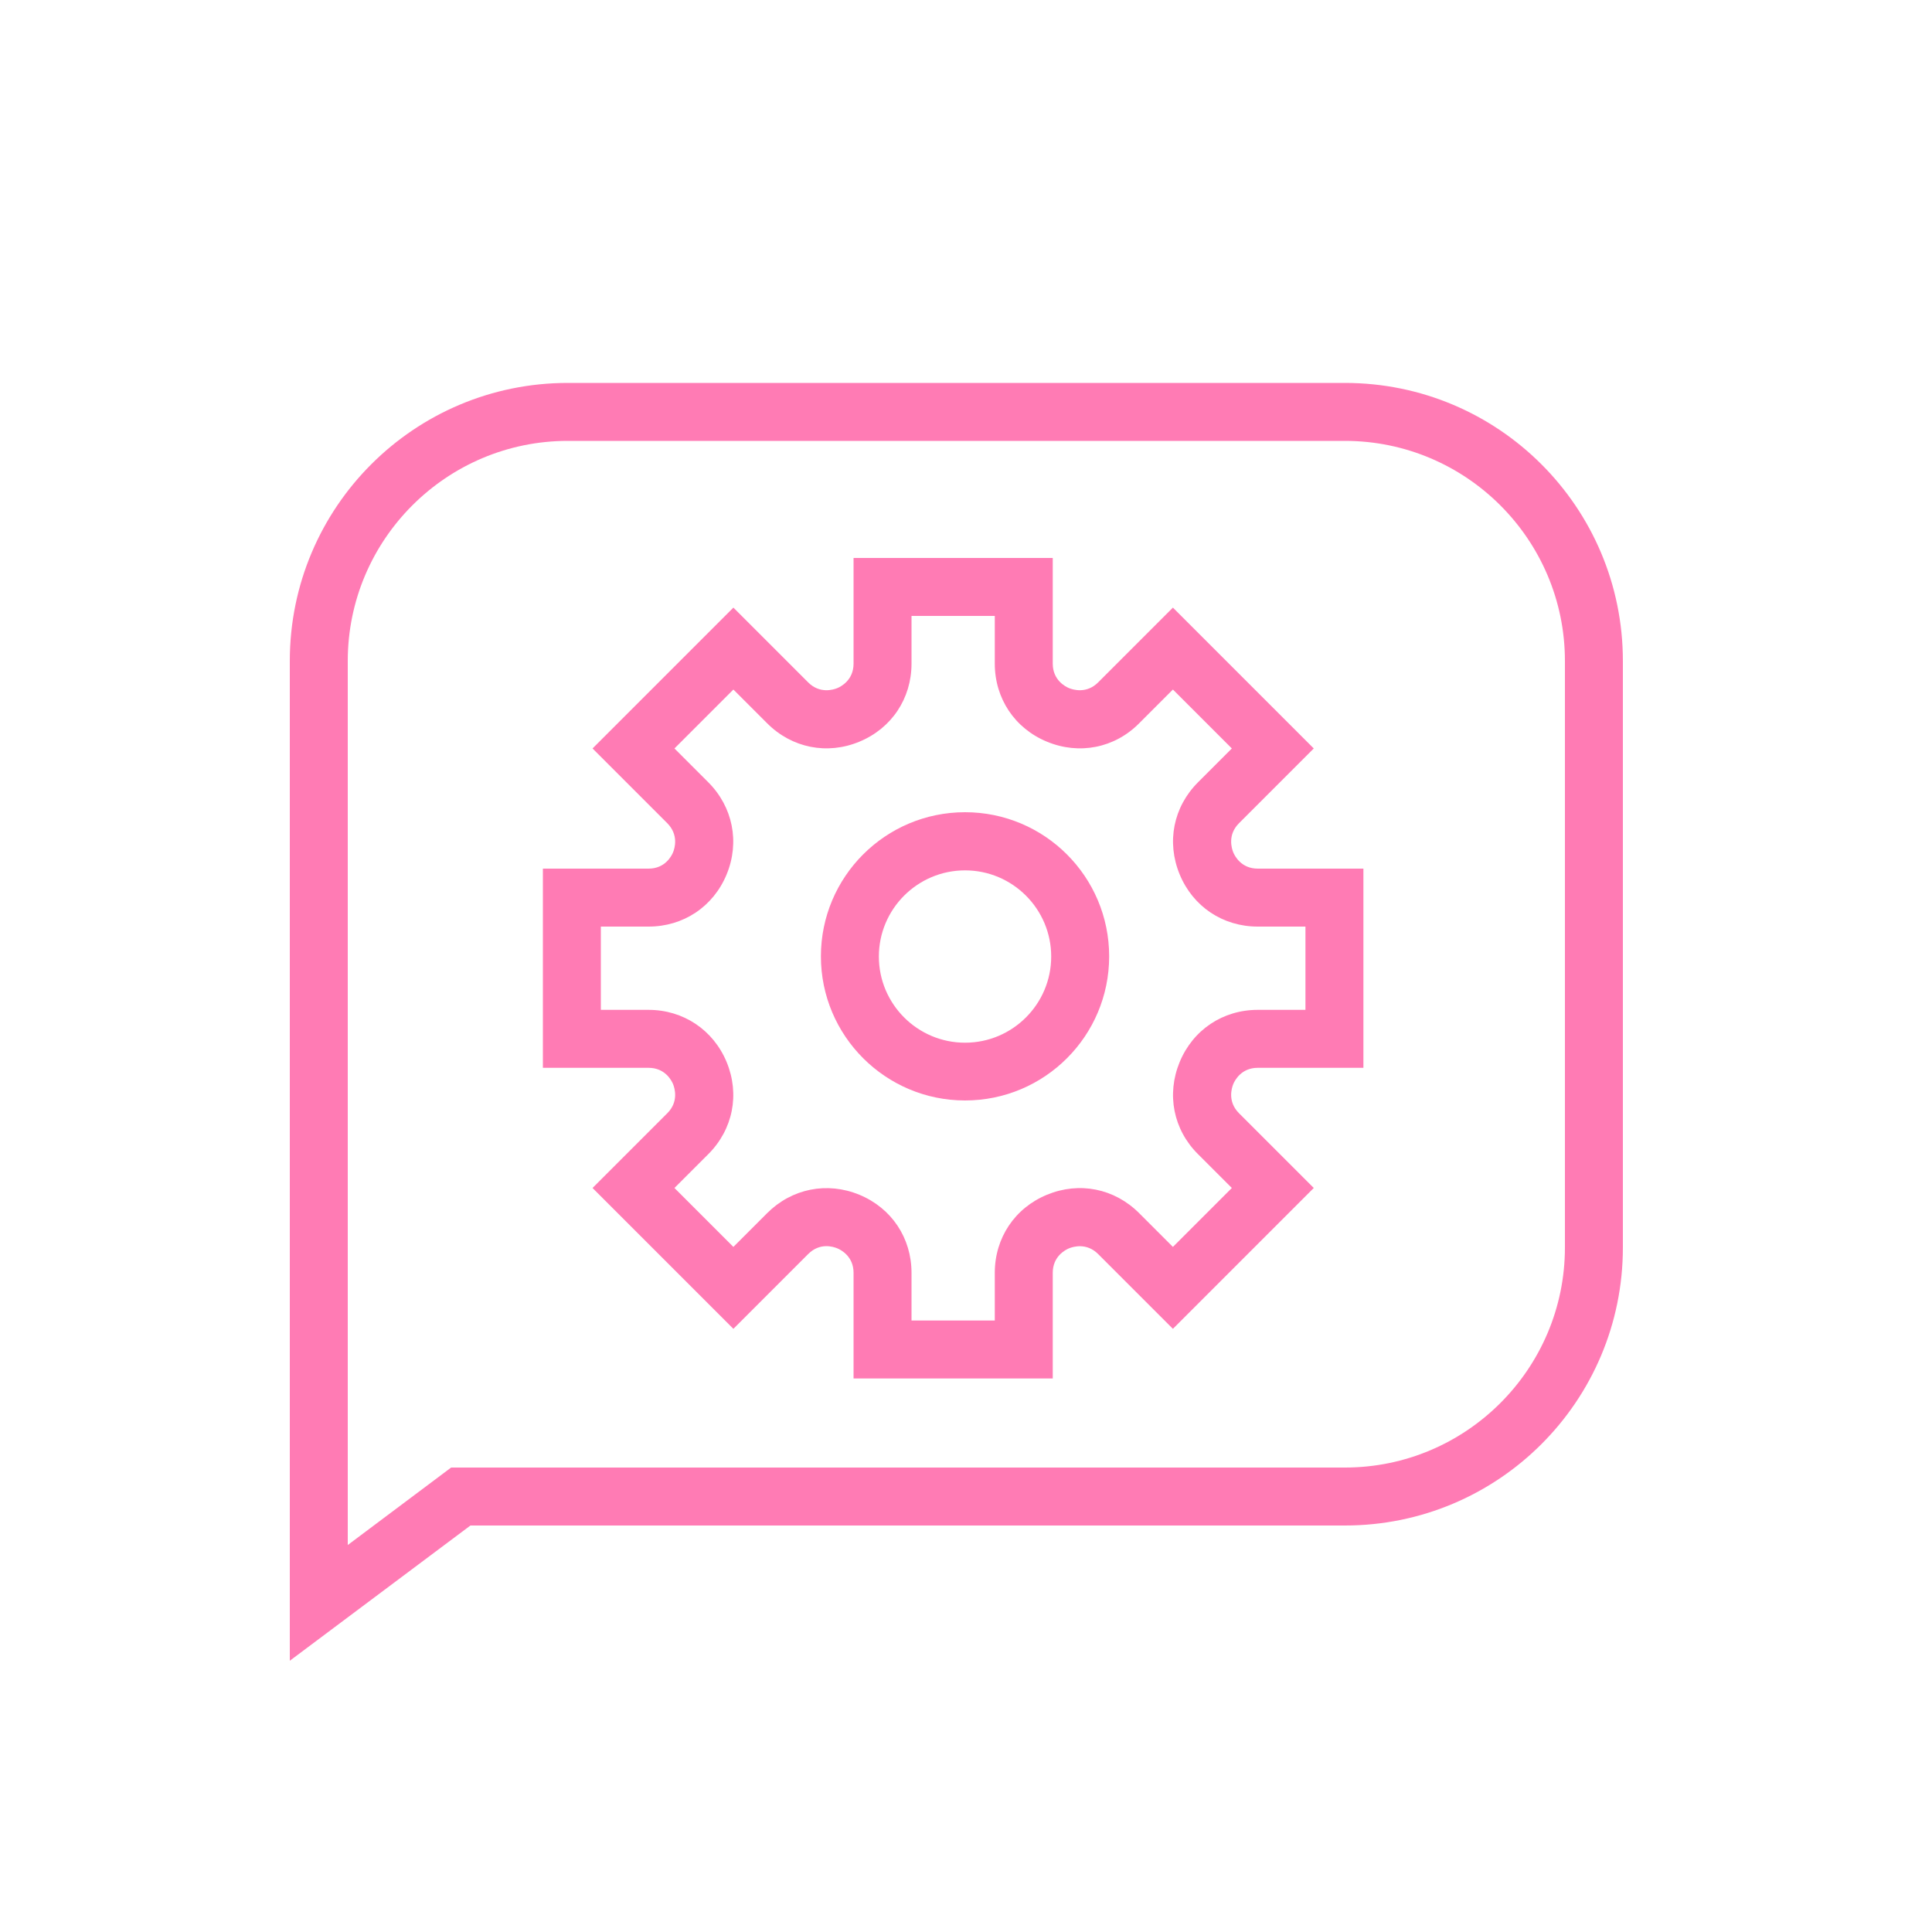
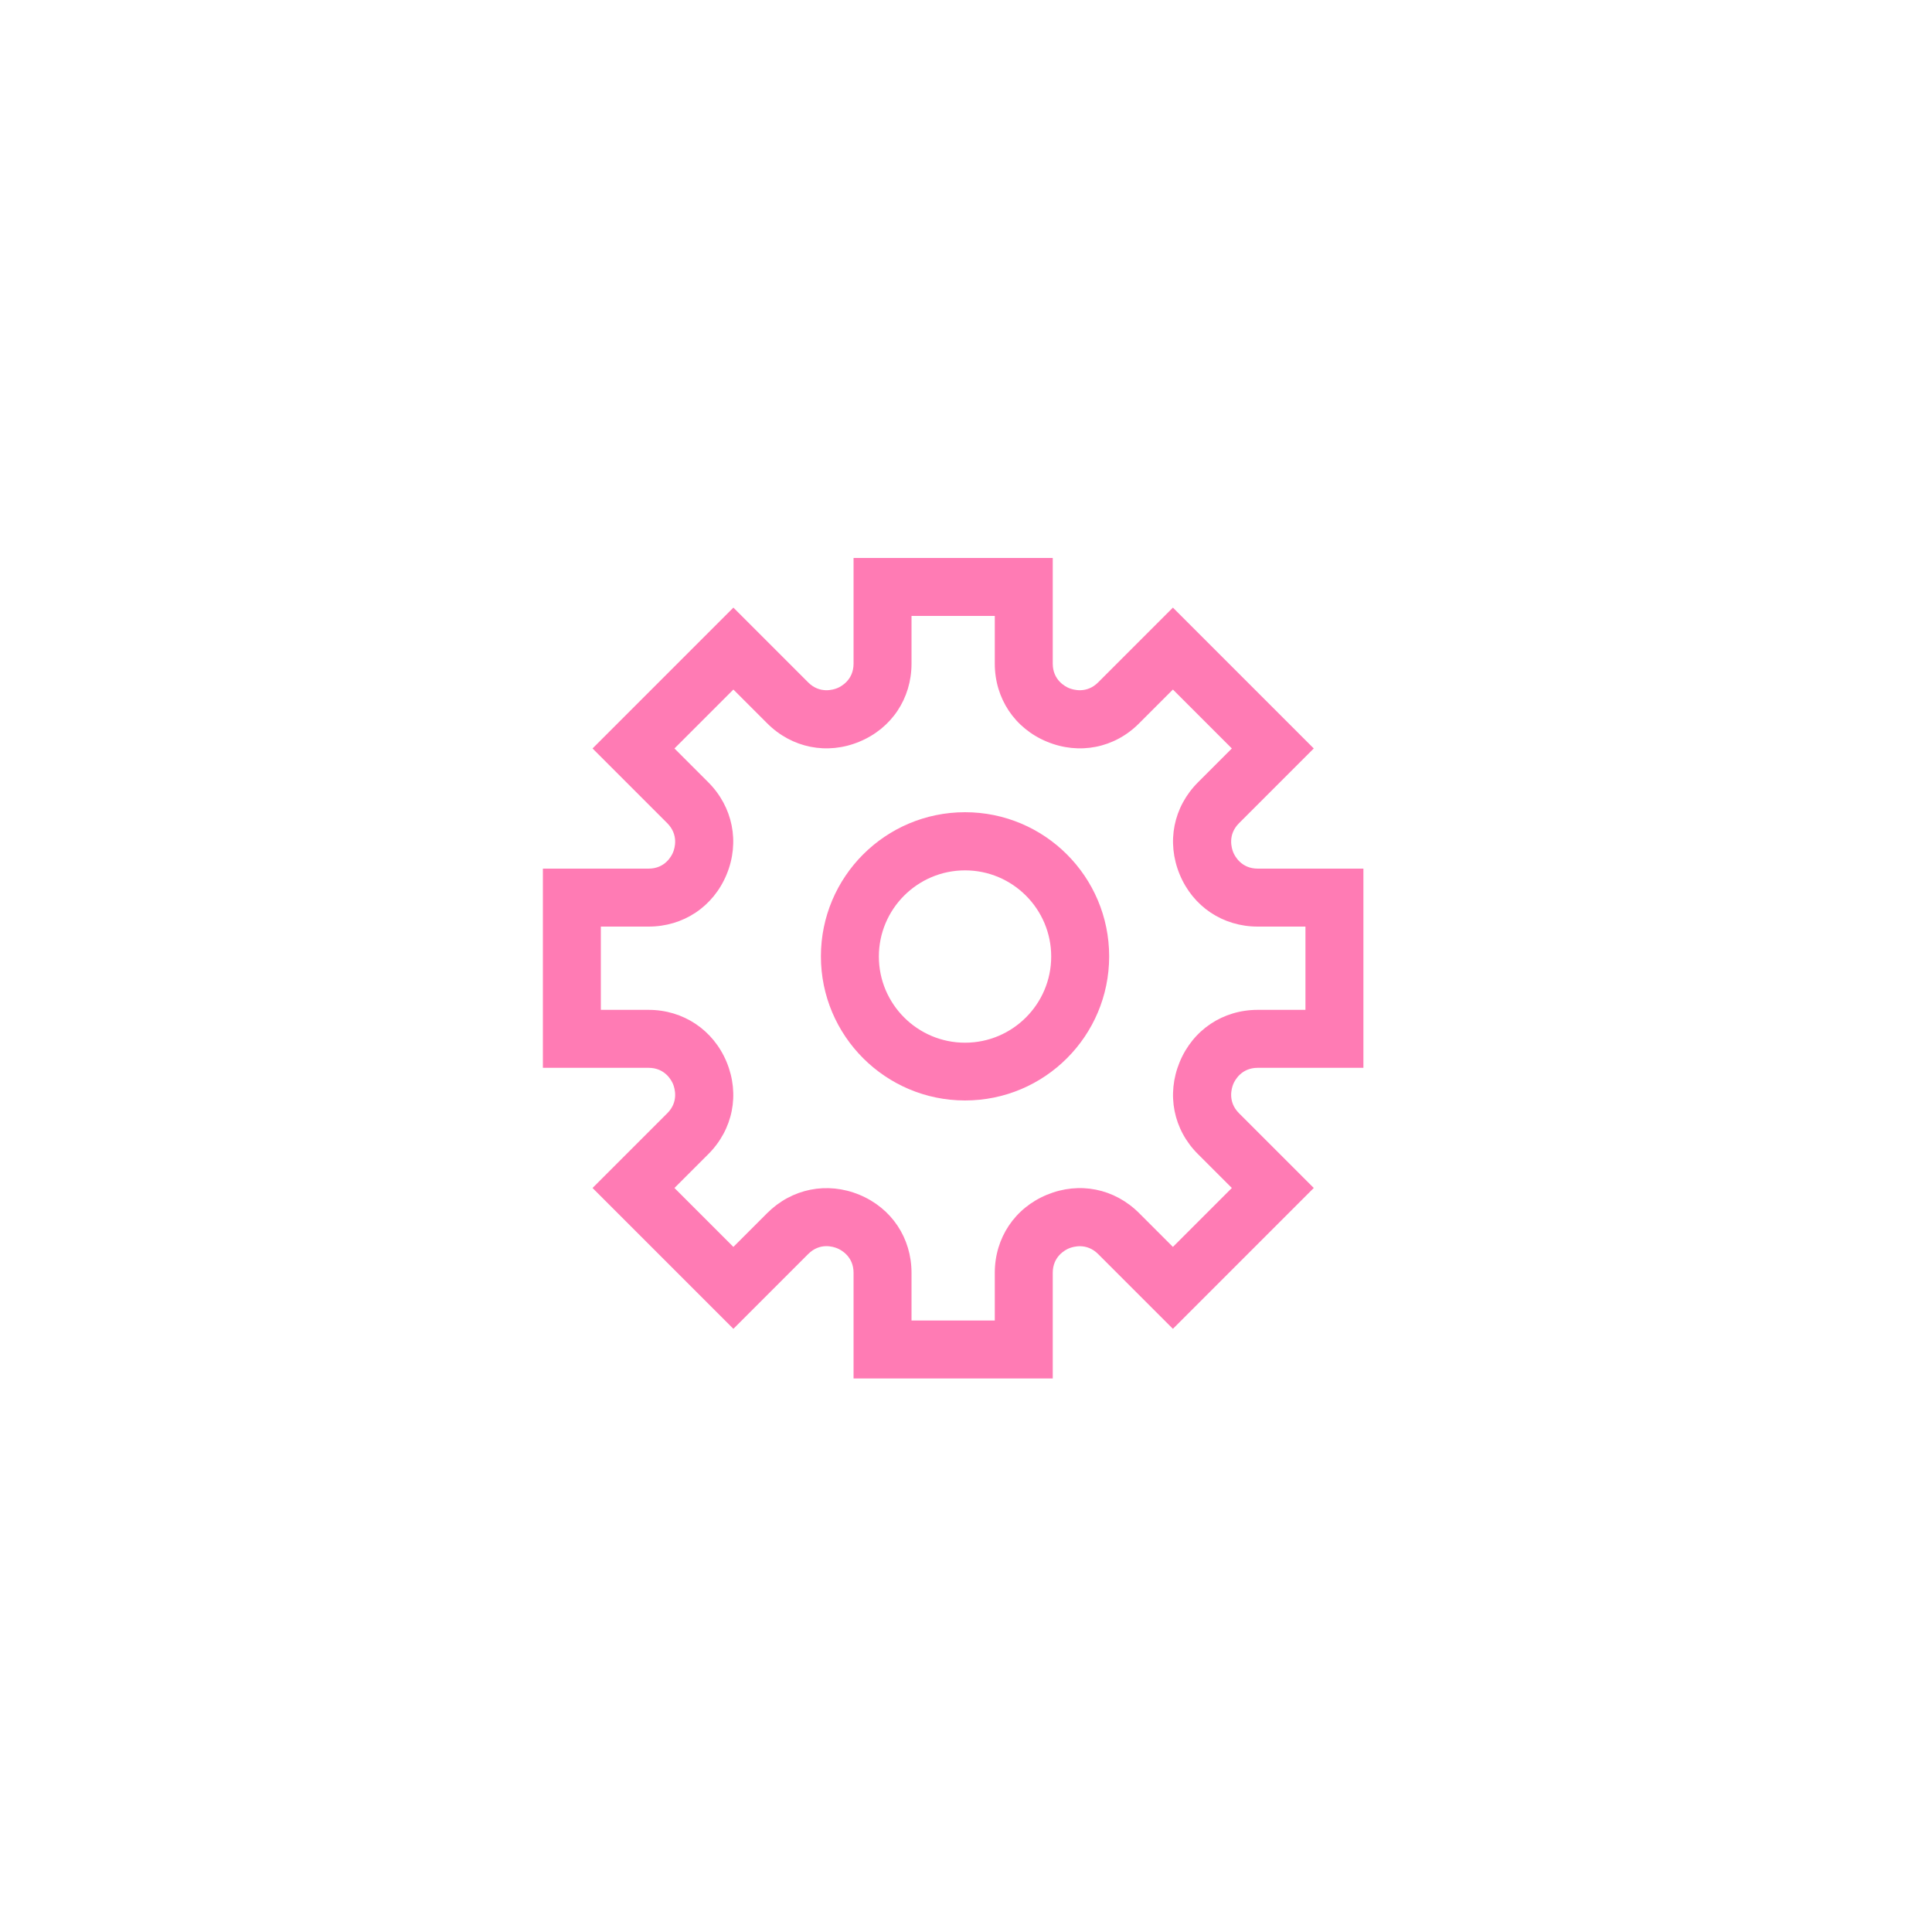
<svg xmlns="http://www.w3.org/2000/svg" id="Layer_1" data-name="Layer 1" viewBox="0 0 100 100">
  <defs>
    <style> .cls-1 { fill: #ff7bb4; stroke-width: 0px; } </style>
  </defs>
  <path class="cls-1" d="m54.49,71.35h-10.31v-5.47c0-.85-.65-1.19-.85-1.27-.2-.08-.89-.31-1.5.3l-3.87,3.87-7.29-7.29,3.87-3.87c.6-.6.38-1.3.3-1.5s-.42-.85-1.27-.85h-5.47v-10.31h5.47c.85,0,1.19-.65,1.27-.85.08-.2.3-.89-.3-1.5l-3.87-3.87,7.29-7.29,3.87,3.87c.6.6,1.3.38,1.5.3.2-.08.85-.42.85-1.27v-5.47h10.31v5.47c0,.85.65,1.19.85,1.27.2.08.9.3,1.5-.3l3.87-3.87,7.29,7.29-3.87,3.87c-.6.6-.38,1.3-.3,1.5.08.2.42.85,1.27.85h5.47v10.31h-5.47c-.85,0-1.19.65-1.27.85-.08.2-.3.9.3,1.5l3.87,3.87-7.29,7.29-3.87-3.87c-.6-.6-1.3-.38-1.5-.3-.2.08-.85.42-.85,1.27v5.47Zm-7.31-3h4.31v-2.47c0-1.8,1.03-3.35,2.7-4.04,1.67-.69,3.49-.33,4.77.95l1.75,1.75,3.05-3.05-1.75-1.75c-1.28-1.27-1.64-3.1-.95-4.77.69-1.67,2.24-2.7,4.04-2.7h2.47v-4.31h-2.47c-1.8,0-3.35-1.03-4.04-2.7-.69-1.67-.33-3.49.95-4.77l1.75-1.75-3.05-3.05-1.75,1.75c-1.27,1.28-3.1,1.64-4.77.95-1.67-.69-2.7-2.24-2.7-4.04v-2.47h-4.31v2.47c0,1.8-1.03,3.35-2.7,4.04-1.66.69-3.49.33-4.77-.95l-1.75-1.75-3.05,3.05,1.75,1.75c1.27,1.27,1.64,3.1.95,4.77-.69,1.67-2.24,2.7-4.04,2.7h-2.47v4.31h2.47c1.8,0,3.35,1.04,4.04,2.7.69,1.67.33,3.49-.95,4.77l-1.75,1.75,3.05,3.05,1.75-1.75c1.27-1.27,3.1-1.64,4.77-.95,1.67.69,2.7,2.24,2.7,4.04v2.47Zm2.77-11.39c-4.11,0-7.46-3.34-7.46-7.46s3.34-7.46,7.46-7.46,7.46,3.34,7.46,7.46-3.34,7.46-7.46,7.46Zm0-11.91c-2.46,0-4.46,2-4.46,4.46s2,4.46,4.46,4.46,4.46-2,4.46-4.46-2-4.46-4.46-4.46Z" />
-   <path class="cls-1" d="m69.61,22.82c6.28,0,11.39,5.11,11.39,11.39v30.36c0,6.28-5.11,11.39-11.39,11.39H23.35l-.8.6-4.55,3.41v-45.76c0-6.28,5.11-11.39,11.39-11.39h40.22m0-3H29.39c-7.95,0-14.39,6.44-14.39,14.39v51.75l9.35-7h45.26c7.95,0,14.39-6.44,14.39-14.39v-30.36c0-7.95-6.44-14.39-14.39-14.39h0Z" />
</svg>